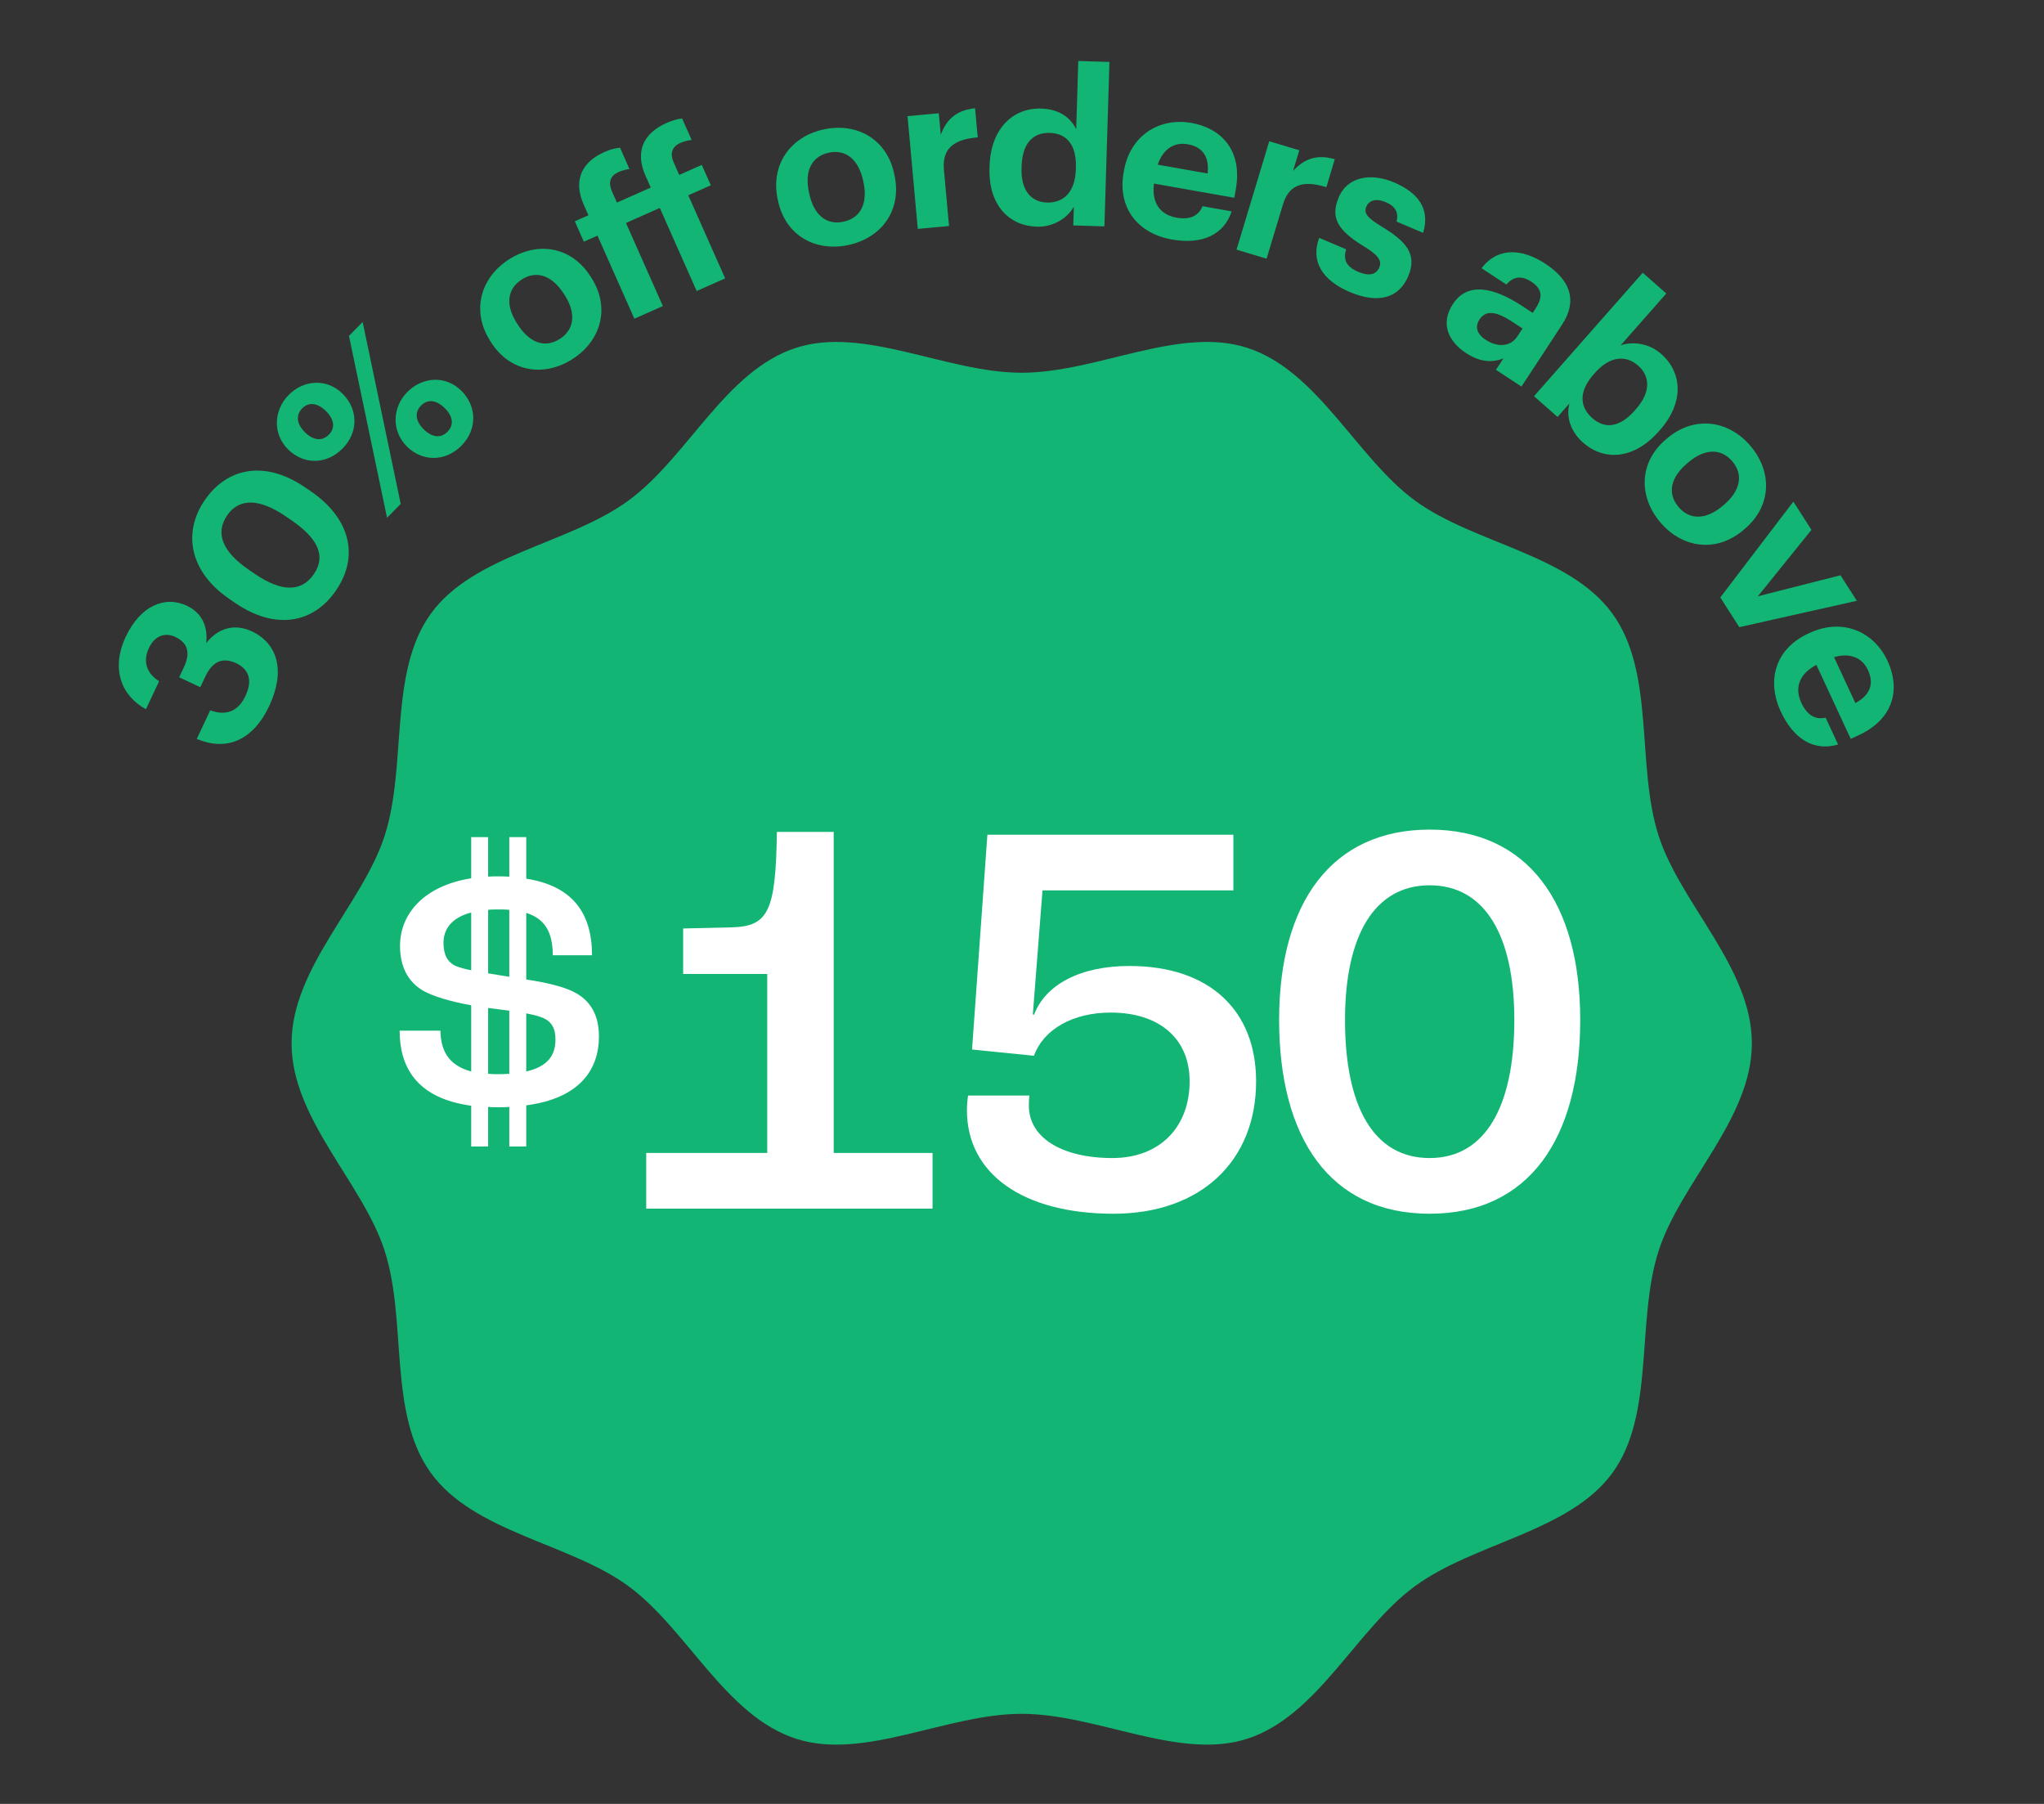
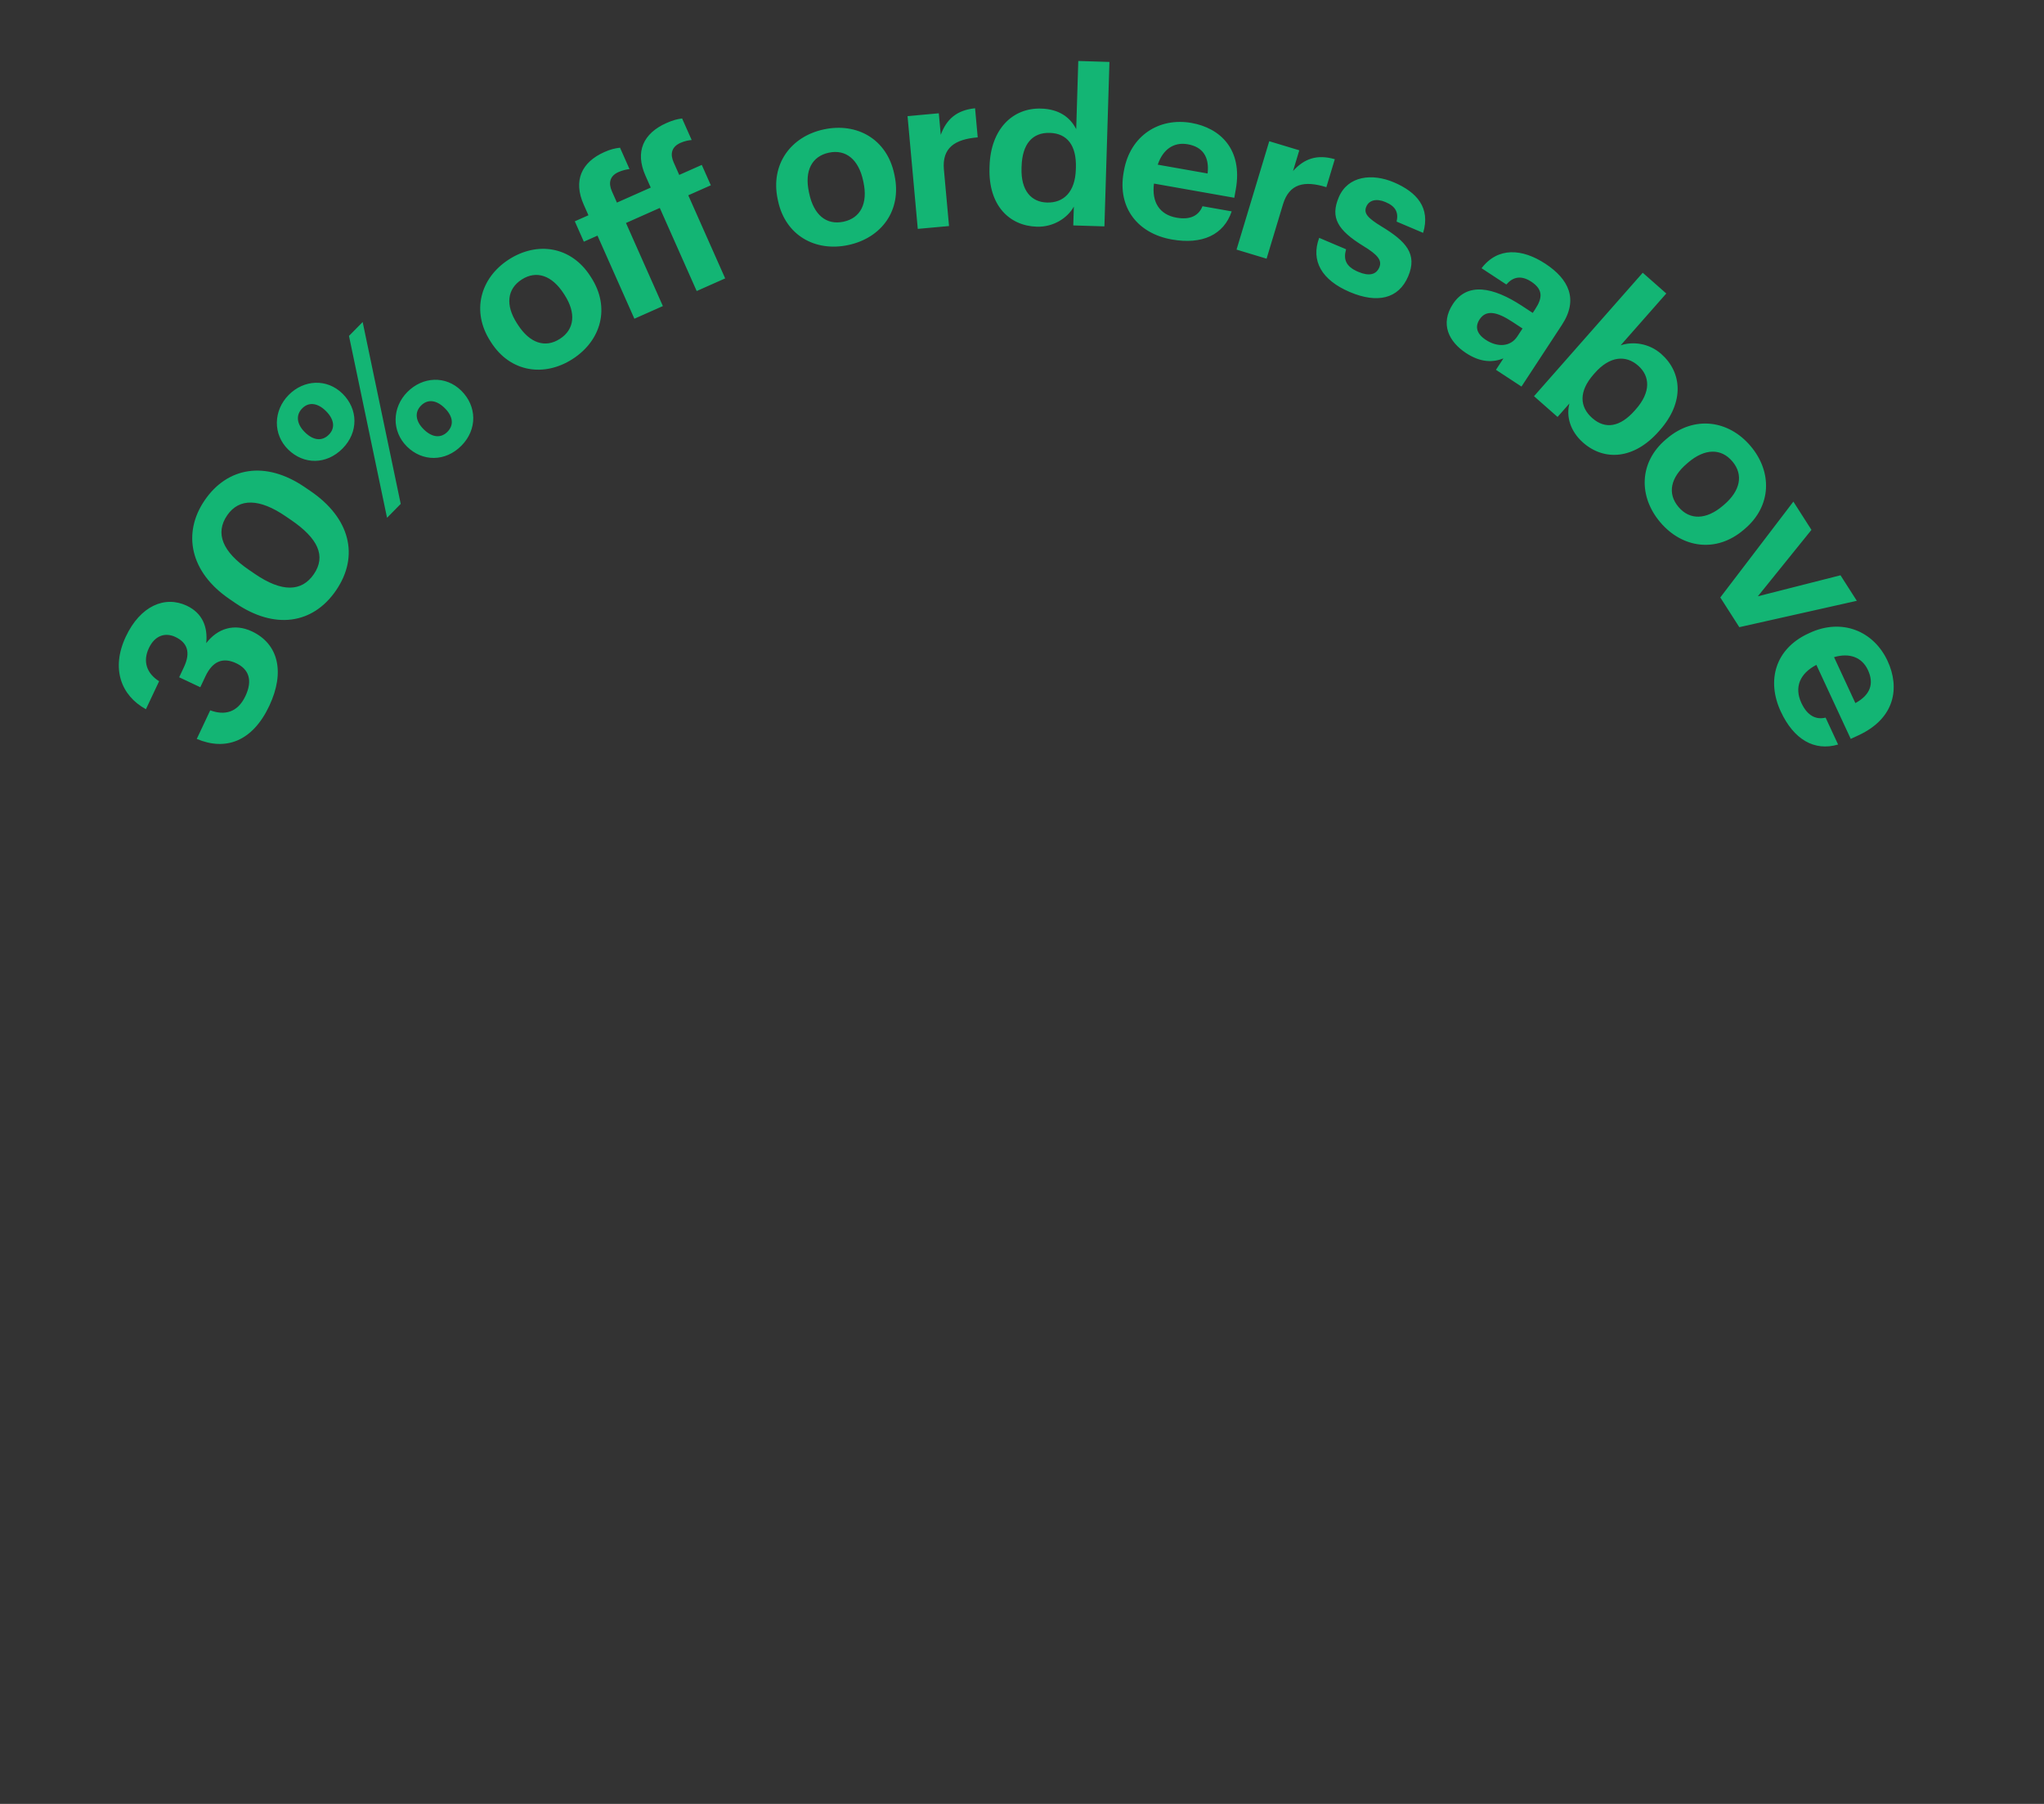
<svg xmlns="http://www.w3.org/2000/svg" fill="none" viewBox="0 0 680 600" height="600" width="680">
  <rect x="0" y="0" width="680" height="600" fill="#333333" stroke="none" />
-   <path fill="#13B574" d="M582.811 347.034C582.811 372.096 559.179 393.249 551.819 415.955C544.208 439.464 550.667 470.391 536.398 489.939C522.128 509.488 490.585 513.097 470.858 527.483C451.132 541.869 438.465 570.69 414.983 578.309C392.352 585.678 364.915 570.039 339.88 570.039C314.846 570.039 287.459 585.678 264.778 578.309C241.296 570.69 228.479 541.718 208.952 527.483C189.426 513.247 157.733 509.739 143.363 489.939C128.994 470.14 135.552 439.464 127.942 415.955C120.582 393.249 97 372.146 97 347.034C97 321.921 120.582 300.768 127.942 278.062C135.552 254.553 129.144 223.677 143.363 204.078C157.582 184.479 189.175 180.97 208.952 166.584C228.729 152.199 241.296 123.327 264.778 115.708C287.459 108.339 314.846 123.978 339.88 123.978C364.915 123.978 392.302 108.339 414.983 115.708C438.465 123.327 451.332 152.349 470.858 166.584C490.385 180.82 522.028 184.329 536.398 204.078C550.767 223.827 544.208 254.553 551.819 278.062C559.179 300.768 582.811 321.871 582.811 347.034Z" />
-   <path fill="white" d="M199.257 344.736C199.257 355.872 192.729 365.344 175.065 367.648V381.344H169.433V368.16C168.281 368.288 167.001 368.288 165.721 368.288C164.569 368.288 163.417 368.288 162.393 368.16V381.344H156.761V367.776C137.945 365.216 132.953 354.208 132.953 342.816H146.521C146.649 348.832 148.697 354.208 156.761 356.384V334.368C150.361 333.216 143.705 331.424 140.121 329.12C135.769 326.304 133.081 321.568 133.081 314.656C133.081 303.648 141.401 294.56 156.761 292.128V278.432H162.393V291.616C163.289 291.488 164.313 291.488 165.337 291.488C166.745 291.488 168.153 291.488 169.433 291.616V278.432H175.065V292.256C190.553 294.688 196.953 303.776 196.953 317.728H183.897C183.897 310.176 181.337 305.568 175.065 303.648V325.792C181.081 326.688 186.841 327.968 190.553 329.76C196.697 332.704 199.257 337.952 199.257 344.736ZM165.721 302.496C164.569 302.496 163.417 302.496 162.393 302.624V323.744L169.433 324.896V302.624C168.281 302.496 167.001 302.496 165.721 302.496ZM151.641 321.312C152.921 321.824 154.713 322.336 156.761 322.72V303.52C150.361 305.184 147.545 308.896 147.545 313.632C147.545 317.472 148.825 320.032 151.641 321.312ZM165.465 357.28C166.873 357.28 168.153 357.28 169.433 357.152V336.16L162.393 335.264V357.152C163.417 357.28 164.441 357.28 165.465 357.28ZM175.065 356.384C182.361 354.72 184.793 350.88 184.793 345.76C184.793 342.176 183.641 339.616 180.057 338.336C178.777 337.824 176.985 337.44 175.065 337.056V356.384Z" />
-   <path fill="white" d="M214.987 402V383.478H255.244V323.943H227.272V308.823L243.526 308.445C255.622 308.067 258.079 303.153 258.457 276.693H277.357V383.478H310.243V402H214.987ZM370.443 403.701C340.392 403.701 321.681 390.471 321.681 369.303C321.681 367.413 321.87 365.523 322.059 364.389H342.471C342.282 365.901 342.282 367.035 342.282 367.791C342.282 378.375 353.244 385.179 370.065 385.179C385.941 385.179 395.769 374.784 395.769 359.664C395.769 345.489 385.752 336.795 369.498 336.795C357.024 336.795 347.196 342.276 343.983 351.159L323.382 349.08L328.485 277.638H410.322V296.16H346.818L343.605 337.362L343.983 337.551C347.763 327.534 359.292 321.297 375.735 321.297C402.573 321.297 417.882 336.228 417.882 359.664C417.882 386.124 399.549 403.701 370.443 403.701ZM475.625 403.701C442.361 403.701 425.54 378.375 425.54 339.252C425.54 300.129 443.117 275.937 475.625 275.937C508.133 275.937 525.71 300.129 525.71 339.252C525.71 378.375 508.889 403.701 475.625 403.701ZM475.625 385.179C494.147 385.179 503.786 367.98 503.786 339.252C503.786 311.091 493.958 294.459 475.625 294.459C457.292 294.459 447.464 311.091 447.464 339.252C447.464 367.98 456.914 385.179 475.625 385.179Z" />
  <path fill="#13B574" d="M89.584 234.777C83.999 246.631 75.088 249.834 65.46 245.775L69.94 236.266C74.618 237.993 79.01 237.117 81.65 231.516C84.135 226.24 82.761 222.568 78.593 220.604C74.164 218.517 70.718 219.918 68.355 224.934L66.636 228.581L59.602 225.267L61.198 221.88C63.499 216.995 62.328 213.737 58.355 211.865C55.033 210.3 51.546 211.283 49.52 215.582C47.434 220.011 48.815 224.005 52.933 226.582L48.545 235.896C40.258 231.355 36.859 222.351 41.861 211.735C46.679 201.509 54.843 198.033 62.138 201.47C67.349 203.925 69.163 208.521 68.613 213.912C72.332 209.059 77.894 207.222 83.821 210.014C92.549 214.126 94.924 223.444 89.584 234.777ZM104.417 190.96C108.52 184.955 105.811 179.093 96.894 173L94.991 171.7C86.431 165.851 79.585 165.534 75.563 171.419C71.501 177.364 74.007 183.523 82.806 189.535L84.827 190.916C93.744 197.009 100.356 196.905 104.417 190.96ZM111.805 196.356C104.087 207.651 91.325 209.483 78.306 200.587L76.285 199.206C63.206 190.27 60.618 177.34 68.092 166.401C75.565 155.463 88.215 153.031 101.412 162.048L103.374 163.388C116.393 172.284 119.644 184.883 111.805 196.356ZM109.417 144.563C111.59 142.358 111.213 139.459 108.392 136.679C105.674 134.001 102.718 133.615 100.545 135.82C98.372 138.025 98.649 141.027 101.418 143.756C104.341 146.637 107.244 146.768 109.417 144.563ZM113.982 149.163C108.625 154.599 101.039 154.603 95.859 149.499C90.731 144.445 90.928 136.552 96.032 131.373C101.086 126.244 108.771 125.832 113.951 130.936C119.181 136.091 119.288 143.779 113.982 149.163ZM128.762 172.221L116.102 111.727L120.65 107.111L133.311 167.605L128.762 172.221ZM148.868 143.614C151.091 141.357 150.714 138.458 147.945 135.729C145.175 133 142.271 132.665 140.047 134.921C137.925 137.075 138.15 140.026 140.97 142.806C143.842 145.636 146.745 145.767 148.868 143.614ZM153.534 148.213C148.177 153.649 140.54 153.602 135.412 148.549C130.232 143.444 130.429 135.551 135.483 130.423C140.588 125.244 148.272 124.831 153.452 129.936C158.683 135.09 158.841 142.828 153.534 148.213ZM186.276 112.704C191.177 109.544 191.681 104.079 187.819 98.088L187.546 97.665C183.644 91.613 178.459 89.816 173.558 92.976C168.717 96.097 168.075 101.479 171.976 107.531L172.288 108.015C176.189 114.066 181.314 115.903 186.276 112.704ZM190.507 119.399C181.066 125.485 169.808 123.834 163.449 113.97L163.137 113.486C156.739 103.562 159.766 92.444 169.266 86.319C178.767 80.194 190.004 81.945 196.363 91.809L196.675 92.293C203.112 102.278 200.007 113.274 190.507 119.399ZM211.048 106.01L198.773 78.373L194.233 80.39L191.223 73.612L195.763 71.596L194.185 68.042C190.649 60.08 193.443 53.955 201.076 50.565C203.116 49.659 204.549 49.337 206.267 49.126L209.423 56.232C208.385 56.378 207.149 56.612 205.768 57.226C202.806 58.541 202.375 60.939 203.573 63.636L205.239 67.387L216.491 62.39L214.737 58.441C211.172 50.414 214.061 44.325 221.694 40.935C223.734 40.029 225.203 39.612 226.921 39.401L230.107 46.573C229.039 46.653 227.738 46.916 226.356 47.53C223.329 48.874 222.927 51.338 224.096 53.97L225.966 58.181L233.468 54.849L236.478 61.627L228.976 64.959L241.251 92.596L231.776 96.804L219.501 69.167L208.249 74.165L220.524 101.802L211.048 106.01ZM280.639 73.737C286.342 72.519 288.749 67.588 287.26 60.617L287.155 60.124C285.651 53.083 281.439 49.565 275.735 50.783C270.103 51.987 267.595 56.792 269.099 63.834L269.22 64.397C270.724 71.438 274.865 74.971 280.639 73.737ZM282.223 81.498C271.239 83.844 261.295 78.311 258.844 66.834L258.723 66.271C256.257 54.724 263.026 45.4 274.081 43.038C285.136 40.677 295.023 46.295 297.475 57.772L297.595 58.335C300.077 69.953 293.277 79.136 282.223 81.498ZM305.326 76.128L301.924 38.626L312.322 37.682L312.972 44.853C314.883 39.619 318.299 36.634 324.388 36.01L325.266 45.69C317.587 46.314 313.369 49.227 314.019 56.398L315.723 75.184L305.326 76.128ZM344.943 75.402C335.803 75.124 328.806 68.355 329.188 55.833L329.205 55.258C329.582 42.879 336.929 35.828 346.356 36.115C352.402 36.299 356.063 39.076 358.033 42.954L358.724 20.285L369.088 20.6L367.42 75.295L357.057 74.979L357.248 68.718C355.189 72.473 350.484 75.571 344.943 75.402ZM348.285 67.364C353.755 67.531 357.681 63.977 357.913 56.349L357.931 55.773C358.159 48.288 354.965 44.373 349.279 44.2C343.45 44.022 340.091 47.882 339.863 55.366L339.845 55.942C339.617 63.426 343.104 67.206 348.285 67.364ZM389.831 79.654C378.628 77.676 371.714 69.217 373.805 57.376L373.905 56.809C375.971 45.11 385.606 38.988 396.383 40.891C405.955 42.581 413.474 49.684 411.133 62.943L410.632 65.78L383.902 61.06C383.096 67.278 385.803 71.412 391.404 72.401C396.155 73.24 398.858 71.597 400.047 68.59L409.76 70.305C407.14 78.104 399.97 81.444 389.831 79.654ZM385.158 54.774L401.749 57.704C402.384 52.04 400.023 48.845 395.131 47.981C390.522 47.167 386.864 49.665 385.158 54.774ZM411.372 83.023L422.253 46.973L432.248 49.99L430.167 56.883C433.898 52.745 438.183 51.255 444.063 52.955L441.254 62.26C433.9 59.965 428.898 61.087 426.818 67.98L421.367 86.04L411.372 83.023ZM449.052 97.129C439.708 93.16 436.018 86.743 438.867 79.114L447.814 82.914C446.889 86.197 447.653 88.634 451.828 90.407C455.539 91.983 457.853 91.323 458.867 88.937C459.88 86.552 458.248 84.685 453.587 81.845C444.966 76.541 442.513 72.371 445.384 65.611C448.452 58.388 456.599 57.623 463.69 60.635C471.377 63.9 475.961 69.132 473.445 77.45L464.631 73.707C465.311 70.632 464.283 68.631 460.97 67.224C457.855 65.901 455.447 66.599 454.546 68.72C453.617 70.907 454.908 72.472 459.635 75.34C467.782 80.286 471.625 84.499 468.472 91.922C465.292 99.41 458.197 101.013 449.052 97.129ZM487.729 117.432C482.009 113.681 479.008 107.753 483.351 101.13C488.168 93.784 496.727 95.436 506.361 101.753L509.913 104.082L510.742 102.818C513.19 99.085 513.388 96.288 509.415 93.682C505.983 91.432 503.272 92.151 501.134 94.624L492.886 89.215C498.323 82.104 506.395 82.662 514.102 87.715C521.809 92.769 525.235 99.493 519.629 108.042L506.166 128.574L497.676 123.007L500.163 119.214C496.699 120.558 492.666 120.669 487.729 117.432ZM494.305 113.048C498.159 115.575 502.491 115.402 504.781 111.91L506.518 109.261L503.146 107.05C498.088 103.733 494.427 102.882 492.217 106.254C490.716 108.542 491.114 110.956 494.305 113.048ZM526.671 147.222C522.294 143.367 521.01 138.398 522.122 134.196L518.171 138.68L510.337 131.779L546.507 90.718L554.342 97.619L539.16 114.854C543.106 113.533 548.496 114.059 552.656 117.723C559.571 123.815 560.453 133.707 552.219 143.054L551.839 143.486C543.605 152.833 533.694 153.409 526.671 147.222ZM529.725 139.071C534.047 142.878 538.995 142.055 543.849 136.544L544.23 136.112C549.275 130.385 548.94 125.101 544.996 121.626C540.89 118.009 535.558 118.398 530.561 124.071L530.18 124.503C525.183 130.176 525.457 135.311 529.725 139.071ZM558.424 168.643C562.198 173.089 567.681 172.873 573.115 168.26L573.499 167.934C578.988 163.274 580.092 157.899 576.317 153.453C572.59 149.061 567.17 149.129 561.681 153.789L561.242 154.162C555.753 158.821 554.603 164.142 558.424 168.643ZM552.339 173.713C545.07 165.151 545.234 153.773 554.181 146.178L554.62 145.805C563.622 138.163 575.04 139.709 582.355 148.327C589.671 156.945 589.406 168.314 580.459 175.909L580.02 176.282C570.963 183.97 559.655 182.331 552.339 173.713ZM572.311 198.719L596.62 166.842L602.635 176.243L584.801 198.336L612.296 191.345L617.728 199.836L578.636 208.605L572.311 198.719ZM592.425 236.649C587.635 226.331 590.614 215.819 601.52 210.756L602.042 210.514C612.817 205.511 623.352 209.908 627.961 219.834C632.054 228.651 630.533 238.882 618.321 244.552L615.708 245.765L604.278 221.144C598.718 224.043 596.878 228.629 599.273 233.788C601.304 238.163 604.199 239.439 607.345 238.693L611.498 247.64C603.604 249.955 596.761 245.988 592.425 236.649ZM610.151 218.577L617.246 233.858C622.253 231.137 623.522 227.372 621.43 222.866C619.459 218.621 615.317 217.052 610.151 218.577Z" />
</svg>